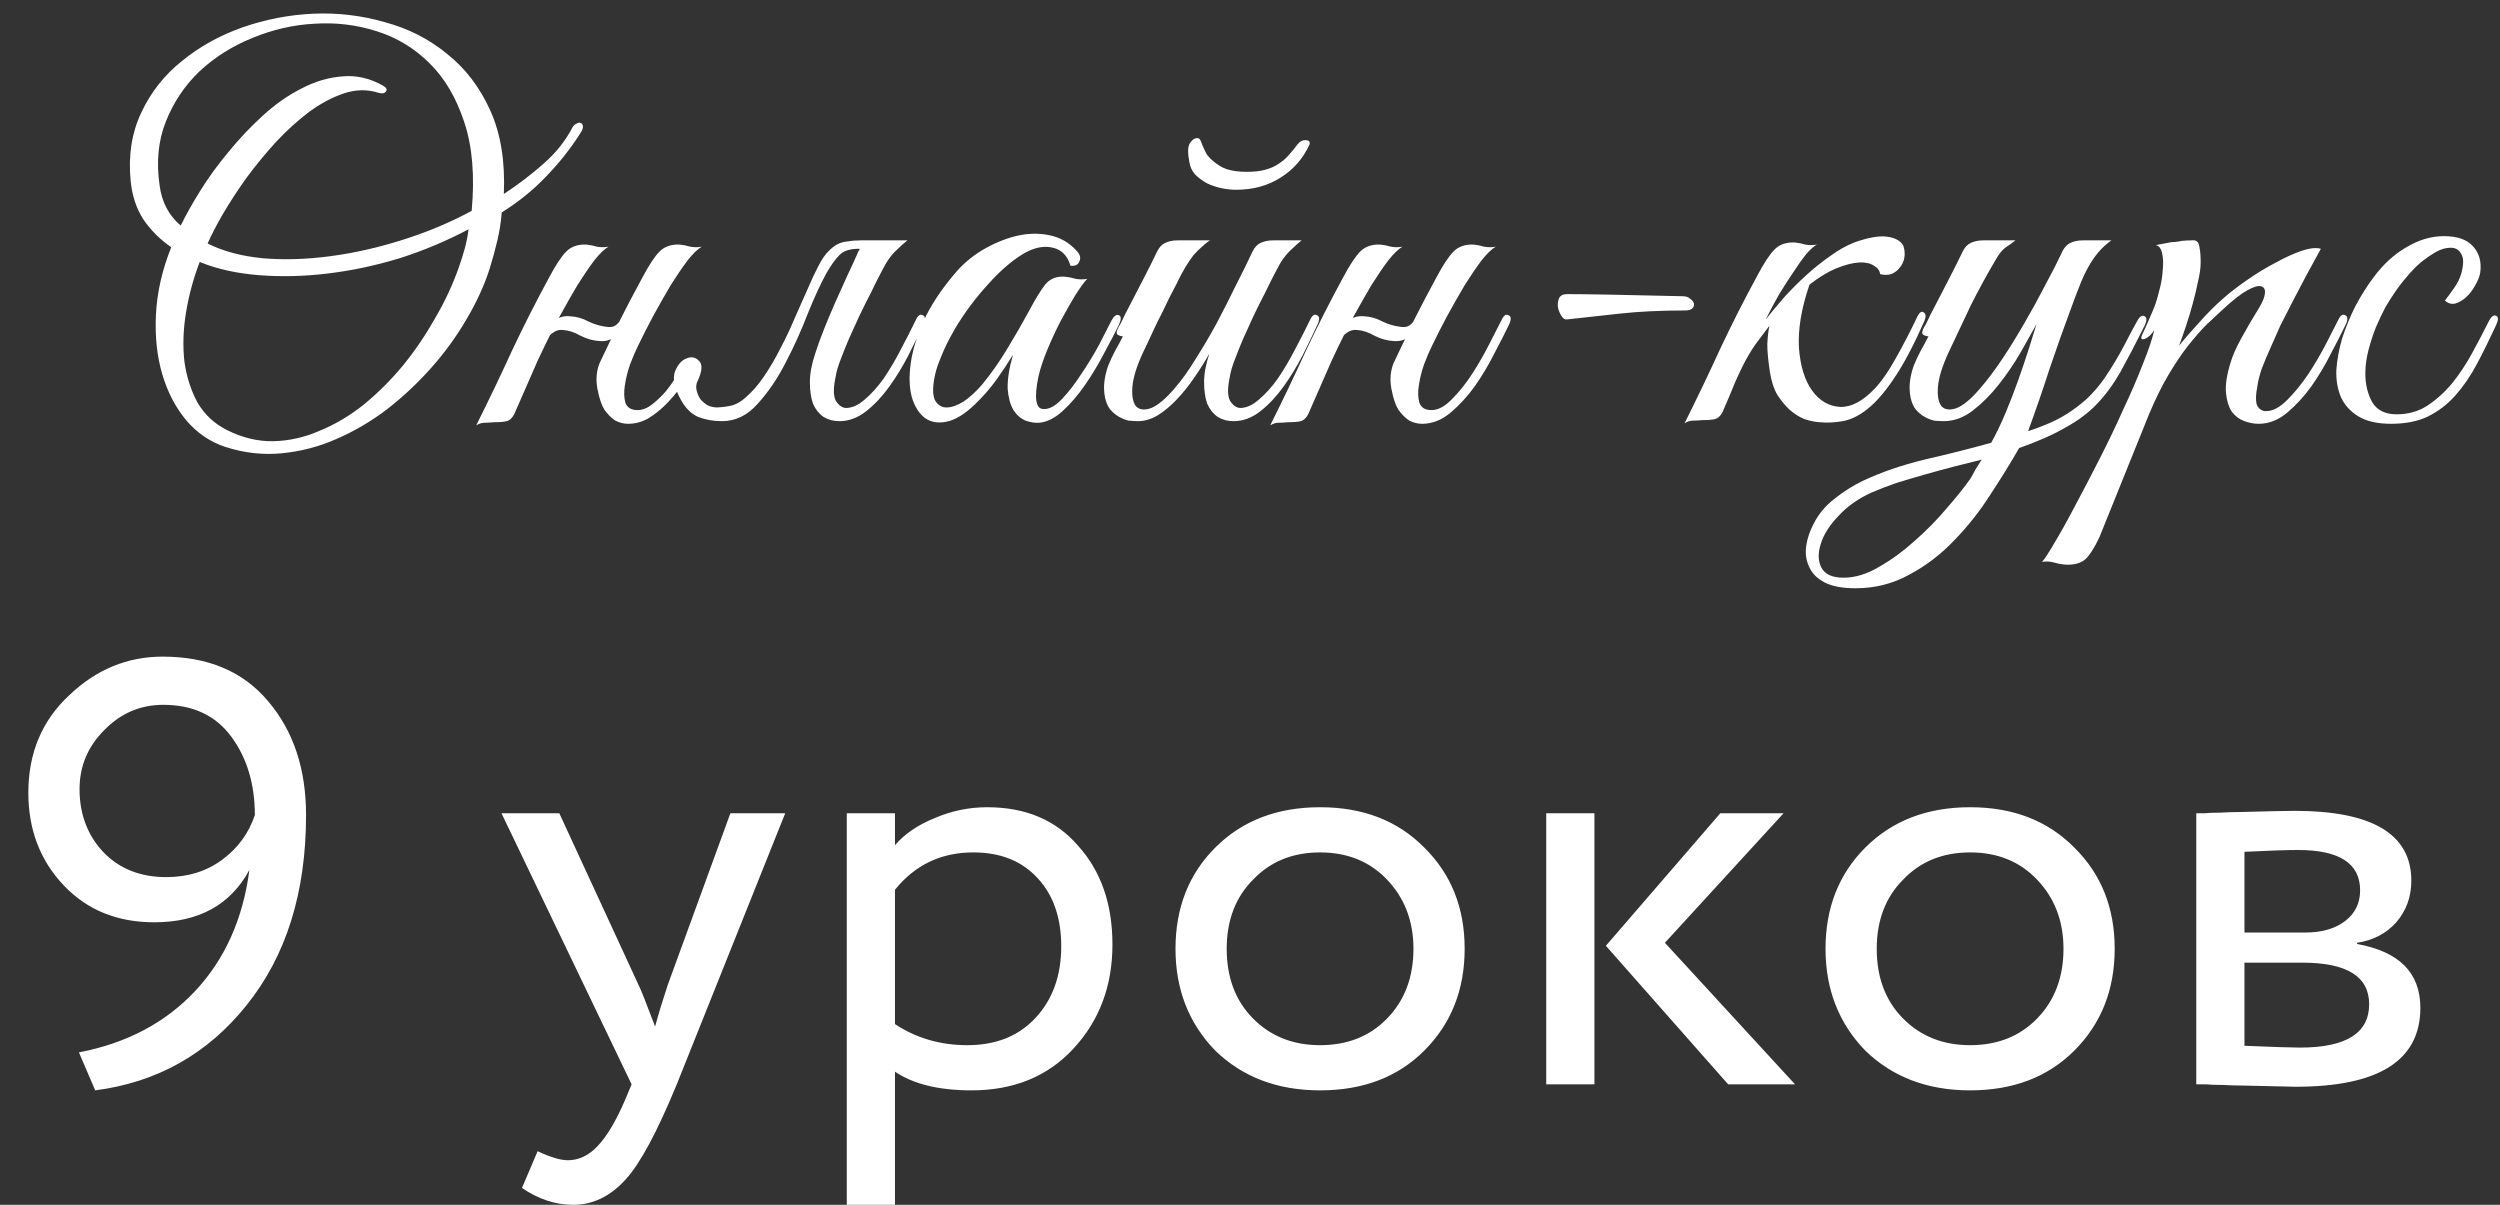
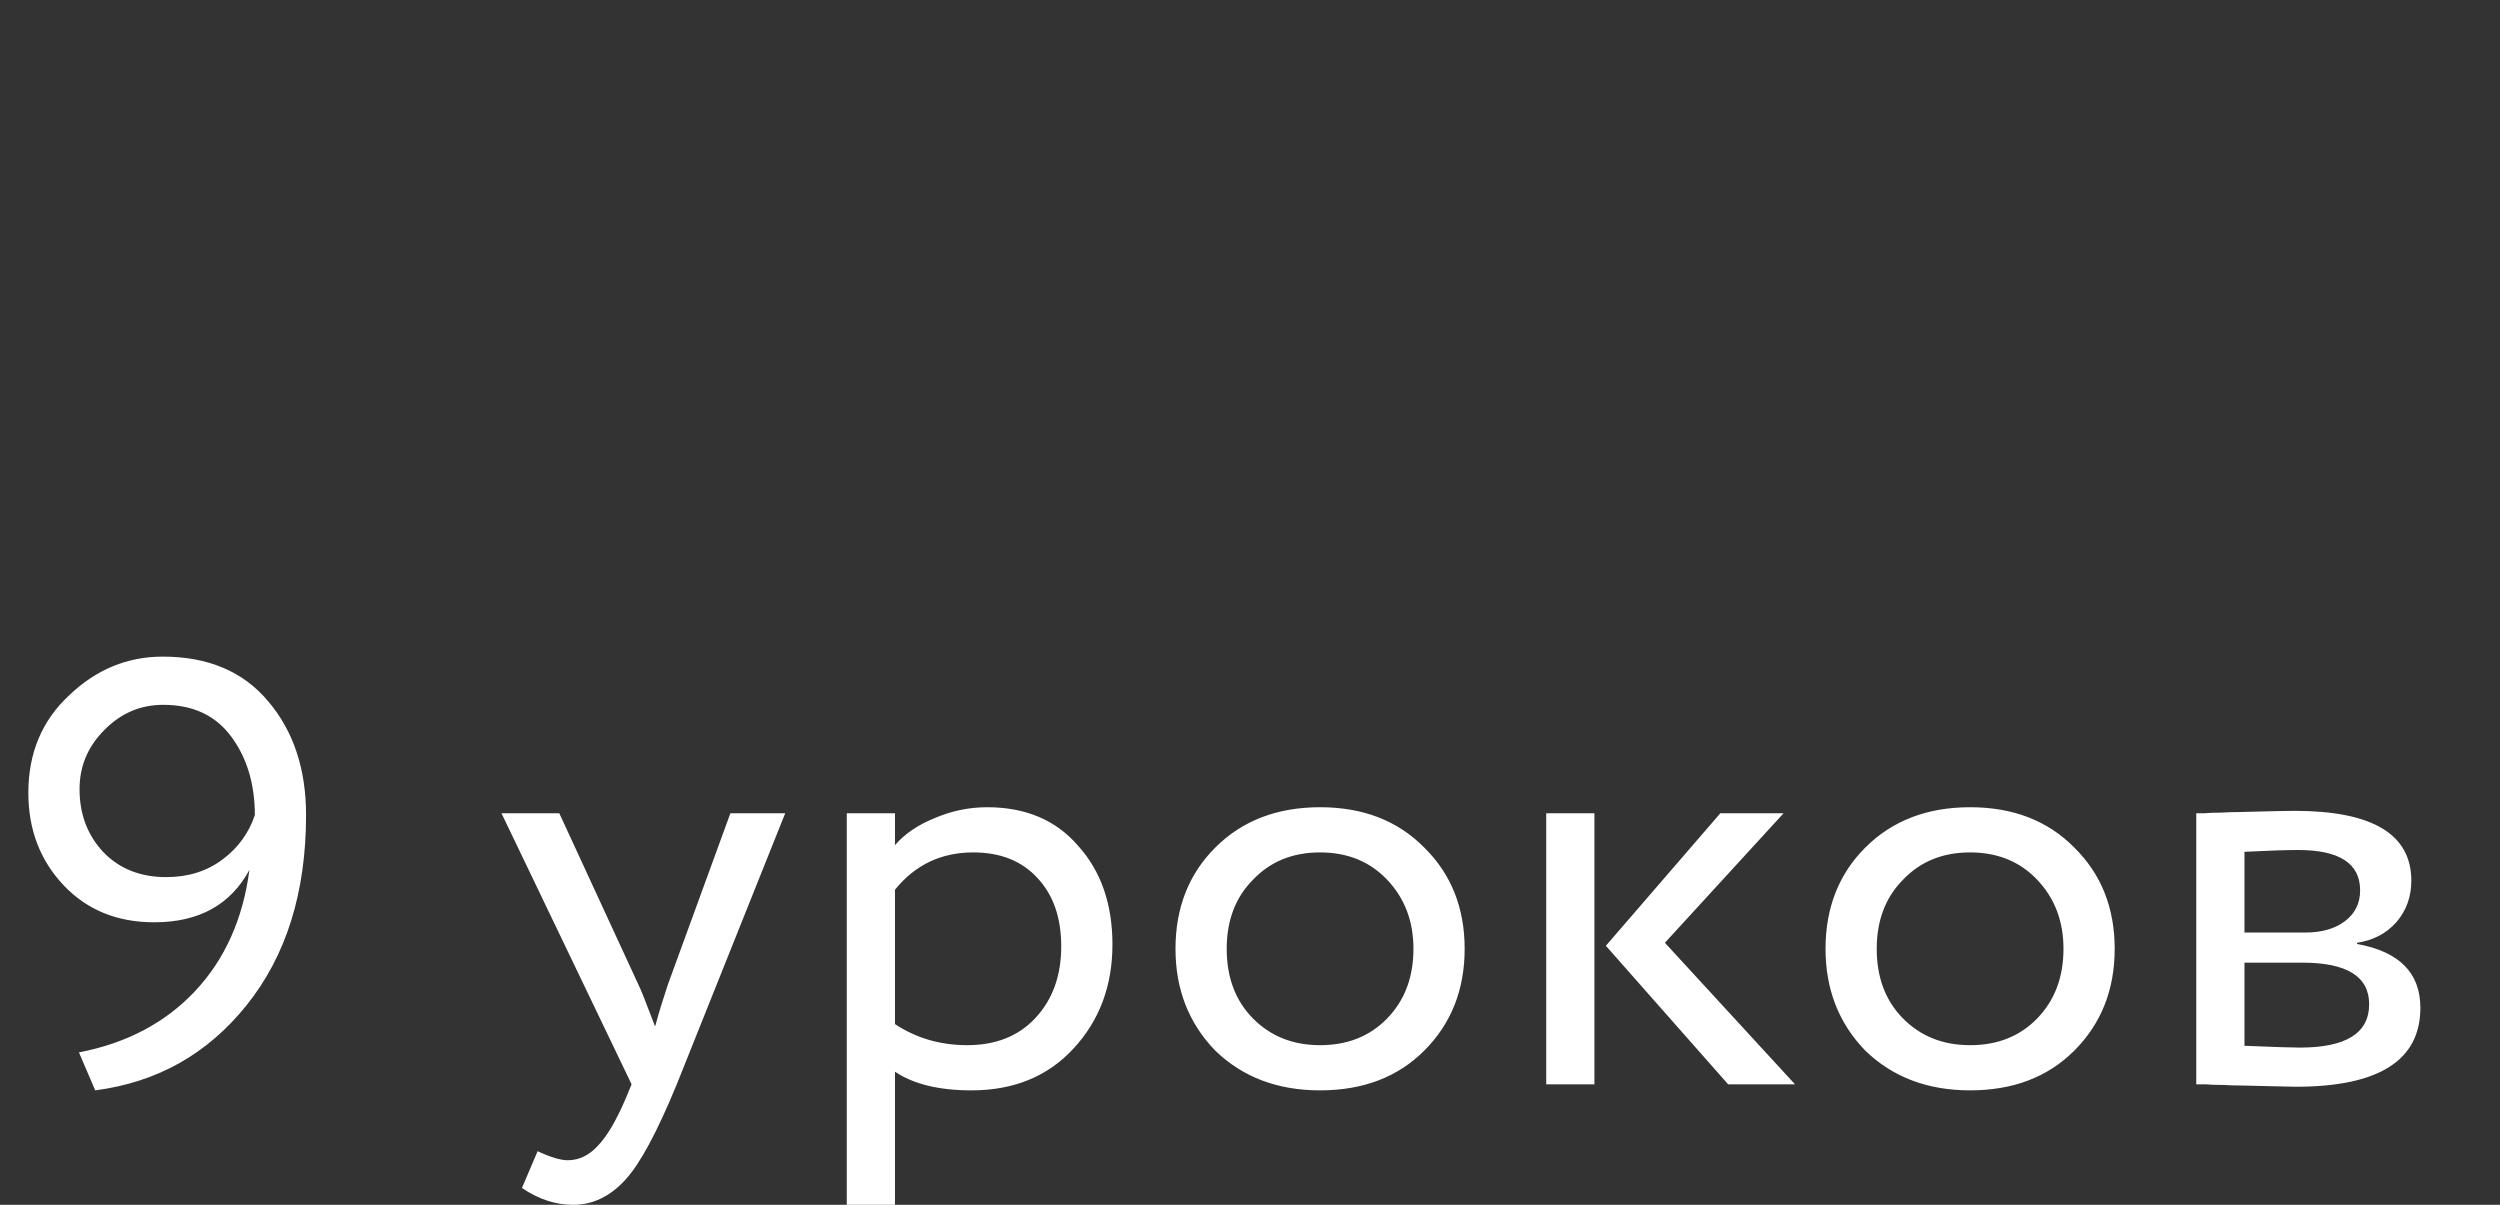
<svg xmlns="http://www.w3.org/2000/svg" width="166" height="80" viewBox="0 0 166 80" fill="none">
  <rect x="0" y="0" width="166" height="80" fill="#333333" stroke="none" />
-   <path d="M38.53 8.855C37.877 9.882 37.119 10.838 36.255 11.725C35.415 12.612 34.435 13.405 33.315 14.105C33.269 14.712 33.175 15.318 33.035 15.925C32.895 16.532 32.72 17.173 32.51 17.85C32.16 18.947 31.647 20.067 30.97 21.21C30.317 22.33 29.547 23.392 28.66 24.395C27.774 25.398 26.794 26.32 25.72 27.16C24.647 27.977 23.515 28.642 22.325 29.155C21.159 29.668 19.945 29.983 18.685 30.1C17.449 30.217 16.212 30.077 14.975 29.68C13.972 29.353 13.109 28.77 12.385 27.93C11.662 27.067 11.125 26.04 10.775 24.85C10.425 23.66 10.285 22.342 10.355 20.895C10.425 19.425 10.764 17.932 11.37 16.415C10.624 15.902 10.005 15.283 9.515 14.56C9.049 13.837 8.769 12.985 8.675 12.005C8.512 10.325 8.745 8.82 9.375 7.49C10.005 6.137 10.904 4.993 12.07 4.06C13.237 3.103 14.579 2.357 16.095 1.82C17.635 1.283 19.21 0.98 20.82 0.91C22.43 0.84 24.005 1.027 25.545 1.47C27.109 1.89 28.485 2.59 29.675 3.57C30.889 4.527 31.845 5.775 32.545 7.315C33.245 8.855 33.549 10.71 33.455 12.88C34.412 12.25 35.299 11.573 36.115 10.85C36.932 10.127 37.562 9.333 38.005 8.47C38.075 8.353 38.157 8.272 38.25 8.225C38.367 8.155 38.46 8.132 38.53 8.155C38.624 8.178 38.682 8.248 38.705 8.365C38.729 8.482 38.67 8.645 38.53 8.855ZM31.32 14C31.53 11.69 31.367 9.73 30.83 8.12C30.294 6.487 29.524 5.18 28.52 4.2C27.517 3.197 26.339 2.485 24.985 2.065C23.655 1.645 22.29 1.482 20.89 1.575C19.49 1.645 18.114 1.96 16.76 2.52C15.43 3.057 14.264 3.792 13.26 4.725C12.28 5.658 11.534 6.767 11.02 8.05C10.507 9.333 10.367 10.757 10.6 12.32C10.74 13.417 11.207 14.303 12 14.98C12.327 14.303 12.759 13.533 13.295 12.67C13.832 11.807 14.45 10.955 15.15 10.115C15.85 9.252 16.609 8.447 17.425 7.7C18.265 6.93 19.129 6.323 20.015 5.88C20.902 5.413 21.8 5.145 22.71 5.075C23.62 4.982 24.519 5.18 25.405 5.67C25.662 5.81 25.732 5.95 25.615 6.09C25.522 6.207 25.359 6.23 25.125 6.16C24.402 5.927 23.644 5.938 22.85 6.195C22.08 6.452 21.31 6.86 20.54 7.42C19.794 7.98 19.059 8.645 18.335 9.415C17.635 10.185 16.982 10.978 16.375 11.795C15.792 12.612 15.267 13.417 14.8 14.21C14.357 14.98 14.019 15.633 13.785 16.17C14.812 16.683 16.037 17.01 17.46 17.15C18.884 17.267 20.377 17.22 21.94 17.01C23.527 16.8 25.125 16.438 26.735 15.925C28.369 15.412 29.897 14.77 31.32 14ZM31.11 15.225C29.664 15.995 28.135 16.637 26.525 17.15C24.915 17.64 23.317 17.978 21.73 18.165C20.167 18.352 18.65 18.387 17.18 18.27C15.71 18.153 14.404 17.862 13.26 17.395C12.84 18.492 12.537 19.612 12.35 20.755C12.164 21.898 12.129 22.983 12.245 24.01C12.385 25.013 12.677 25.923 13.12 26.74C13.587 27.533 14.24 28.14 15.08 28.56C16.107 29.073 17.134 29.318 18.16 29.295C19.21 29.272 20.237 29.038 21.24 28.595C22.267 28.175 23.247 27.592 24.18 26.845C25.114 26.075 25.977 25.212 26.77 24.255C27.564 23.275 28.275 22.225 28.905 21.105C29.559 19.985 30.084 18.853 30.48 17.71C30.62 17.313 30.749 16.905 30.865 16.485C30.982 16.042 31.064 15.622 31.11 15.225ZM36.171 22.96C36.031 23.263 35.914 23.508 35.821 23.695C35.728 23.882 35.623 24.115 35.506 24.395C35.389 24.675 35.226 25.048 35.016 25.515C34.806 25.982 34.514 26.647 34.141 27.51C34.001 27.767 33.838 27.918 33.651 27.965C33.464 28.012 33.184 28.035 32.811 28.035C32.554 28.058 32.344 28.07 32.181 28.07C31.994 28.07 31.808 28.128 31.621 28.245C32.461 26.565 33.254 24.908 34.001 23.275C34.771 21.642 35.588 20.032 36.451 18.445C36.894 17.605 37.279 17.022 37.606 16.695C37.933 16.368 38.376 16.217 38.936 16.24C39.169 16.263 39.403 16.31 39.636 16.38C39.893 16.427 40.149 16.427 40.406 16.38C40.149 16.52 39.834 16.823 39.461 17.29C39.111 17.757 38.738 18.305 38.341 18.935C37.968 19.565 37.583 20.242 37.186 20.965C36.813 21.665 36.474 22.33 36.171 22.96ZM41.771 21.035C41.631 21.432 41.386 21.817 41.036 22.19C40.686 22.54 40.278 22.692 39.811 22.645C39.391 22.622 38.971 22.505 38.551 22.295C38.154 22.062 37.758 21.933 37.361 21.91C37.128 21.887 36.918 21.945 36.731 22.085C36.544 22.202 36.404 22.353 36.311 22.54C36.288 22.587 36.194 22.61 36.031 22.61C35.868 22.61 35.809 22.575 35.856 22.505C36.043 22.155 36.299 21.805 36.626 21.455C36.976 21.105 37.384 20.953 37.851 21C38.294 21.023 38.703 21.14 39.076 21.35C39.473 21.537 39.869 21.653 40.266 21.7C40.546 21.747 40.768 21.7 40.931 21.56C41.094 21.42 41.234 21.245 41.351 21.035C41.398 20.988 41.491 20.965 41.631 20.965C41.771 20.965 41.818 20.988 41.771 21.035ZM42.366 22.96C42.203 23.287 42.028 23.695 41.841 24.185C41.678 24.652 41.561 25.118 41.491 25.585C41.421 26.028 41.433 26.413 41.526 26.74C41.643 27.067 41.911 27.23 42.331 27.23C42.658 27.23 42.984 27.102 43.311 26.845C43.638 26.588 43.941 26.297 44.221 25.97C44.501 25.62 44.746 25.27 44.956 24.92C45.189 24.57 45.364 24.302 45.481 24.115C45.668 23.812 45.843 23.718 46.006 23.835C46.169 23.928 46.158 24.138 45.971 24.465C45.761 24.838 45.504 25.247 45.201 25.69C44.898 26.11 44.559 26.507 44.186 26.88C43.836 27.23 43.451 27.533 43.031 27.79C42.611 28.023 42.168 28.14 41.701 28.14C41.421 28.14 41.141 28.07 40.861 27.93C40.604 27.767 40.359 27.522 40.126 27.195C39.939 26.892 39.788 26.437 39.671 25.83C39.554 25.223 39.601 24.652 39.811 24.115C40.091 23.532 40.336 23.018 40.546 22.575C40.756 22.108 40.966 21.665 41.176 21.245C41.386 20.825 41.608 20.393 41.841 19.95C42.074 19.507 42.343 19.005 42.646 18.445C43.089 17.605 43.474 17.022 43.801 16.695C44.128 16.368 44.571 16.217 45.131 16.24C45.364 16.263 45.598 16.31 45.831 16.38C46.088 16.427 46.344 16.427 46.601 16.38C46.344 16.52 46.029 16.823 45.656 17.29C45.306 17.757 44.933 18.305 44.536 18.935C44.163 19.565 43.778 20.242 43.381 20.965C43.008 21.665 42.669 22.33 42.366 22.96ZM56.996 16.695C57.136 16.415 57.311 16.228 57.521 16.135C57.754 16.018 58.034 15.96 58.361 15.96H60.251C59.994 16.17 59.773 16.368 59.586 16.555C59.399 16.718 59.213 16.928 59.026 17.185C58.863 17.418 58.688 17.722 58.501 18.095C58.314 18.445 58.093 18.888 57.836 19.425C57.579 19.915 57.323 20.428 57.066 20.965C56.833 21.478 56.599 21.992 56.366 22.505C56.156 22.995 55.969 23.462 55.806 23.905C55.643 24.325 55.538 24.687 55.491 24.99C55.328 25.737 55.328 26.273 55.491 26.6C55.678 26.903 55.899 27.067 56.156 27.09C56.576 27.09 56.996 26.903 57.416 26.53C57.859 26.157 58.279 25.69 58.676 25.13C59.073 24.547 59.446 23.917 59.796 23.24C60.169 22.54 60.508 21.875 60.811 21.245C60.951 20.942 61.103 20.837 61.266 20.93C61.453 21 61.464 21.21 61.301 21.56C61.021 22.167 60.694 22.843 60.321 23.59C59.948 24.313 59.528 25.002 59.061 25.655C58.594 26.308 58.081 26.857 57.521 27.3C56.961 27.743 56.366 27.965 55.736 27.965C55.339 27.965 54.989 27.872 54.686 27.685C54.383 27.475 54.149 27.183 53.986 26.81C53.846 26.413 53.776 25.935 53.776 25.375C53.776 24.815 53.893 24.185 54.126 23.485C54.289 22.972 54.488 22.423 54.721 21.84C54.954 21.257 55.199 20.673 55.456 20.09C55.736 19.483 56.004 18.888 56.261 18.305C56.541 17.722 56.786 17.185 56.996 16.695ZM49.471 26.425C49.938 26.028 50.358 25.55 50.731 24.99C51.128 24.407 51.489 23.788 51.816 23.135C52.166 22.482 52.481 21.817 52.761 21.14C53.064 20.463 53.344 19.833 53.601 19.25C53.858 18.643 54.103 18.118 54.336 17.675C54.569 17.208 54.814 16.858 55.071 16.625C55.258 16.438 55.444 16.298 55.631 16.205C55.818 16.112 56.039 16.053 56.296 16.03C56.553 15.983 56.844 15.96 57.171 15.96C57.521 15.96 57.953 15.96 58.466 15.96C58.559 15.96 58.571 15.995 58.501 16.065C58.431 16.112 58.326 16.17 58.186 16.24C58.046 16.31 57.871 16.38 57.661 16.45C57.474 16.497 57.311 16.52 57.171 16.52C56.494 16.497 56.016 16.637 55.736 16.94C55.456 17.22 55.164 17.628 54.861 18.165C54.488 18.842 54.079 19.728 53.636 20.825C53.216 21.922 52.726 23.007 52.166 24.08C51.629 25.13 51.011 26.04 50.311 26.81C49.634 27.58 48.841 27.965 47.931 27.965C47.371 27.965 46.846 27.872 46.356 27.685C45.889 27.475 45.504 27.09 45.201 26.53C44.781 25.76 44.653 25.142 44.816 24.675C45.003 24.208 45.259 23.917 45.586 23.8C45.913 23.66 46.193 23.718 46.426 23.975C46.659 24.208 46.624 24.652 46.321 25.305C46.228 25.492 46.204 25.69 46.251 25.9C46.298 26.11 46.379 26.308 46.496 26.495C46.636 26.658 46.799 26.798 46.986 26.915C47.196 27.008 47.406 27.055 47.616 27.055C48.013 27.032 48.351 26.985 48.631 26.915C48.934 26.822 49.214 26.658 49.471 26.425ZM74.295 21.56C74.038 22.097 73.712 22.727 73.315 23.45C72.942 24.173 72.522 24.873 72.055 25.55C71.588 26.227 71.087 26.81 70.55 27.3C70.037 27.767 69.523 28.023 69.01 28.07C68.73 28.093 68.427 28.047 68.1 27.93C67.773 27.79 67.505 27.557 67.295 27.23C67.085 26.88 66.957 26.413 66.91 25.83C66.887 25.223 67.003 24.465 67.26 23.555C66.98 24.022 66.618 24.57 66.175 25.2C65.732 25.807 65.253 26.355 64.74 26.845C64.063 27.498 63.433 27.883 62.85 28C62.29 28.117 61.812 28.035 61.415 27.755C61.018 27.452 60.727 26.985 60.54 26.355C60.377 25.725 60.353 24.99 60.47 24.15C60.587 23.287 60.867 22.353 61.31 21.35C61.777 20.323 62.453 19.285 63.34 18.235C63.853 17.605 64.472 17.068 65.195 16.625C65.942 16.182 66.688 15.867 67.435 15.68C68.205 15.493 68.94 15.47 69.64 15.61C70.363 15.75 70.97 16.088 71.46 16.625C71.717 16.882 71.787 17.127 71.67 17.36C71.577 17.593 71.378 17.687 71.075 17.64C70.888 16.987 70.503 16.59 69.92 16.45C69.36 16.31 68.753 16.415 68.1 16.765C67.307 17.208 66.49 17.897 65.65 18.83C64.81 19.74 64.075 20.72 63.445 21.77C63.375 21.887 63.27 22.073 63.13 22.33C62.99 22.587 62.838 22.89 62.675 23.24C62.535 23.567 62.395 23.917 62.255 24.29C62.138 24.64 62.057 24.978 62.01 25.305C61.917 25.912 61.952 26.355 62.115 26.635C62.302 26.915 62.547 27.055 62.85 27.055C63.177 27.055 63.55 26.927 63.97 26.67C64.39 26.39 64.81 26.005 65.23 25.515C65.837 24.768 66.385 23.987 66.875 23.17C67.388 22.33 67.878 21.478 68.345 20.615C68.742 19.868 69.092 19.297 69.395 18.9C69.722 18.503 70.165 18.328 70.725 18.375C70.958 18.398 71.192 18.445 71.425 18.515C71.682 18.562 71.938 18.562 72.195 18.515C72.008 18.702 71.752 19.052 71.425 19.565C71.122 20.055 70.795 20.627 70.445 21.28C70.118 21.91 69.815 22.563 69.535 23.24C69.255 23.917 69.057 24.523 68.94 25.06C68.66 26.46 68.777 27.16 69.29 27.16C69.663 27.183 70.072 26.962 70.515 26.495C70.958 26.028 71.39 25.468 71.81 24.815C72.253 24.162 72.65 23.508 73 22.855C73.35 22.178 73.618 21.653 73.805 21.28C73.968 20.977 74.132 20.86 74.295 20.93C74.458 21 74.458 21.21 74.295 21.56ZM87.476 21.56C87.196 22.167 86.87 22.843 86.496 23.59C86.123 24.313 85.703 25.002 85.236 25.655C84.77 26.308 84.256 26.857 83.696 27.3C83.136 27.743 82.541 27.965 81.911 27.965C81.515 27.965 81.165 27.872 80.861 27.685C80.558 27.475 80.325 27.183 80.161 26.81C80.021 26.413 79.951 25.935 79.951 25.375C79.951 24.815 80.068 24.185 80.301 23.485C79.998 24.022 79.66 24.558 79.286 25.095C78.936 25.608 78.551 26.087 78.131 26.53C77.735 26.95 77.315 27.3 76.871 27.58C76.428 27.837 75.996 27.965 75.576 27.965C75.39 27.965 75.18 27.953 74.946 27.93C74.736 27.883 74.526 27.802 74.316 27.685C74.106 27.568 73.908 27.405 73.721 27.195C73.558 26.985 73.441 26.717 73.371 26.39C73.301 26.017 73.29 25.655 73.336 25.305C73.383 24.955 73.465 24.617 73.581 24.29C73.721 23.94 73.873 23.613 74.036 23.31C74.223 22.983 74.398 22.657 74.561 22.33C74.445 22.33 74.328 22.295 74.211 22.225C74.118 22.155 74.13 22.003 74.246 21.77C74.363 21.583 74.468 21.385 74.561 21.175C74.655 20.965 74.76 20.755 74.876 20.545C75.226 19.868 75.576 19.192 75.926 18.515C76.276 17.838 76.58 17.232 76.836 16.695C76.976 16.415 77.151 16.228 77.361 16.135C77.595 16.018 77.875 15.96 78.201 15.96H80.336C80.126 16.1 79.94 16.252 79.776 16.415C79.613 16.555 79.438 16.73 79.251 16.94C79.088 17.15 78.913 17.407 78.726 17.71C78.54 18.013 78.33 18.41 78.096 18.9C77.77 19.507 77.478 20.09 77.221 20.65C76.965 21.14 76.72 21.642 76.486 22.155C76.253 22.668 76.055 23.088 75.891 23.415C75.471 24.325 75.238 25.083 75.191 25.69C75.145 26.297 75.226 26.728 75.436 26.985C75.67 27.218 76.008 27.253 76.451 27.09C76.895 26.903 77.396 26.483 77.956 25.83C78.446 25.27 78.925 24.605 79.391 23.835C79.881 23.065 80.348 22.272 80.791 21.455C81.235 20.615 81.655 19.787 82.051 18.97C82.471 18.153 82.845 17.395 83.171 16.695C83.311 16.415 83.486 16.228 83.696 16.135C83.93 16.018 84.21 15.96 84.536 15.96H86.426C86.17 16.17 85.948 16.368 85.761 16.555C85.575 16.718 85.388 16.928 85.201 17.185C85.038 17.418 84.863 17.722 84.676 18.095C84.49 18.445 84.268 18.888 84.011 19.425C83.755 19.915 83.498 20.428 83.241 20.965C83.008 21.478 82.775 21.992 82.541 22.505C82.331 22.995 82.145 23.462 81.981 23.905C81.818 24.325 81.713 24.687 81.666 24.99C81.503 25.737 81.503 26.273 81.666 26.6C81.853 26.903 82.075 27.067 82.331 27.09C82.751 27.09 83.171 26.903 83.591 26.53C84.035 26.157 84.455 25.69 84.851 25.13C85.248 24.547 85.621 23.917 85.971 23.24C86.345 22.54 86.683 21.875 86.986 21.245C87.126 20.942 87.278 20.837 87.441 20.93C87.628 21 87.64 21.21 87.476 21.56ZM86.181 9.555C86.345 9.368 86.52 9.287 86.706 9.31C86.916 9.31 86.998 9.403 86.951 9.59C86.531 10.523 85.89 11.258 85.026 11.795C84.186 12.332 83.206 12.6 82.086 12.6C81.783 12.6 81.456 12.565 81.106 12.495C80.78 12.425 80.465 12.32 80.161 12.18C79.858 12.017 79.59 11.818 79.356 11.585C79.146 11.352 79.018 11.072 78.971 10.745C78.855 10.138 78.866 9.73 79.006 9.52C79.146 9.287 79.31 9.17 79.496 9.17C79.59 9.17 79.66 9.217 79.706 9.31C79.753 9.403 79.8 9.52 79.846 9.66C79.916 9.8 79.986 9.952 80.056 10.115C80.126 10.255 80.231 10.395 80.371 10.535C80.745 10.885 81.106 11.118 81.456 11.235C81.83 11.352 82.273 11.41 82.786 11.41C83.276 11.41 83.685 11.363 84.011 11.27C84.361 11.177 84.653 11.048 84.886 10.885C85.143 10.722 85.365 10.535 85.551 10.325C85.761 10.092 85.971 9.835 86.181 9.555ZM88.891 22.96C88.751 23.263 88.634 23.508 88.541 23.695C88.448 23.882 88.343 24.115 88.226 24.395C88.109 24.675 87.946 25.048 87.736 25.515C87.526 25.982 87.234 26.647 86.861 27.51C86.721 27.767 86.558 27.918 86.371 27.965C86.184 28.012 85.904 28.035 85.531 28.035C85.274 28.058 85.064 28.07 84.901 28.07C84.714 28.07 84.528 28.128 84.341 28.245C85.181 26.565 85.974 24.908 86.721 23.275C87.491 21.642 88.308 20.032 89.171 18.445C89.614 17.605 89.999 17.022 90.326 16.695C90.653 16.368 91.096 16.217 91.656 16.24C91.889 16.263 92.123 16.31 92.356 16.38C92.613 16.427 92.869 16.427 93.126 16.38C92.869 16.52 92.554 16.823 92.181 17.29C91.831 17.757 91.458 18.305 91.061 18.935C90.688 19.565 90.303 20.242 89.906 20.965C89.533 21.665 89.194 22.33 88.891 22.96ZM95.086 22.96C94.923 23.287 94.748 23.695 94.561 24.185C94.398 24.652 94.281 25.118 94.211 25.585C94.141 26.028 94.153 26.413 94.246 26.74C94.363 27.067 94.631 27.23 95.051 27.23C95.494 27.23 95.949 26.985 96.416 26.495C96.906 26.005 97.361 25.433 97.781 24.78C98.201 24.127 98.574 23.473 98.901 22.82C99.251 22.143 99.519 21.618 99.706 21.245C99.846 20.942 99.998 20.837 100.161 20.93C100.348 21 100.359 21.21 100.196 21.56C99.939 22.097 99.613 22.738 99.216 23.485C98.843 24.232 98.411 24.955 97.921 25.655C97.431 26.332 96.894 26.915 96.311 27.405C95.728 27.895 95.098 28.14 94.421 28.14C94.141 28.14 93.861 28.07 93.581 27.93C93.324 27.767 93.079 27.522 92.846 27.195C92.659 26.892 92.508 26.437 92.391 25.83C92.274 25.223 92.321 24.652 92.531 24.115C92.811 23.532 93.056 23.018 93.266 22.575C93.476 22.108 93.686 21.665 93.896 21.245C94.106 20.825 94.328 20.393 94.561 19.95C94.794 19.507 95.063 19.005 95.366 18.445C95.809 17.605 96.194 17.022 96.521 16.695C96.848 16.368 97.291 16.217 97.851 16.24C98.084 16.263 98.318 16.31 98.551 16.38C98.808 16.427 99.064 16.427 99.321 16.38C99.064 16.52 98.749 16.823 98.376 17.29C98.026 17.757 97.653 18.305 97.256 18.935C96.883 19.565 96.498 20.242 96.101 20.965C95.728 21.665 95.389 22.33 95.086 22.96ZM94.491 21.035C94.351 21.432 94.106 21.817 93.756 22.19C93.406 22.54 92.998 22.692 92.531 22.645C92.111 22.622 91.691 22.505 91.271 22.295C90.874 22.062 90.478 21.933 90.081 21.91C89.848 21.887 89.638 21.945 89.451 22.085C89.264 22.202 89.124 22.353 89.031 22.54C89.008 22.587 88.914 22.61 88.751 22.61C88.588 22.61 88.529 22.575 88.576 22.505C88.763 22.155 89.019 21.805 89.346 21.455C89.696 21.105 90.104 20.953 90.571 21C91.014 21.023 91.423 21.14 91.796 21.35C92.193 21.537 92.589 21.653 92.986 21.7C93.266 21.747 93.488 21.7 93.651 21.56C93.814 21.42 93.954 21.245 94.071 21.035C94.118 20.988 94.211 20.965 94.351 20.965C94.491 20.965 94.538 20.988 94.491 21.035ZM111.881 20.615C110.271 20.615 108.824 20.685 107.541 20.825C106.257 20.965 105.091 21.093 104.041 21.21C103.924 21.233 103.807 21.163 103.691 21C103.574 20.813 103.492 20.615 103.446 20.405C103.422 20.195 103.446 19.997 103.516 19.81C103.609 19.623 103.784 19.53 104.041 19.53C104.764 19.53 105.721 19.542 106.911 19.565C108.101 19.588 109.711 19.623 111.741 19.67C111.951 19.67 112.114 19.728 112.231 19.845C112.371 19.938 112.452 20.043 112.476 20.16C112.499 20.277 112.464 20.382 112.371 20.475C112.277 20.568 112.114 20.615 111.881 20.615ZM117.244 21.21C117.618 20.743 118.026 20.253 118.469 19.74C118.936 19.227 119.426 18.737 119.939 18.27C120.453 17.803 120.978 17.383 121.514 17.01C122.051 16.613 122.588 16.31 123.124 16.1C124.034 15.773 124.758 15.645 125.294 15.715C125.831 15.785 126.193 15.983 126.379 16.31C126.473 16.59 126.496 16.858 126.449 17.115C126.403 17.372 126.298 17.593 126.134 17.78C125.994 17.967 125.808 18.107 125.574 18.2C125.341 18.27 125.096 18.27 124.839 18.2C124.816 17.967 124.676 17.78 124.419 17.64C124.186 17.477 123.859 17.407 123.439 17.43C123.019 17.453 122.518 17.582 121.934 17.815C121.374 18.048 120.779 18.41 120.149 18.9C119.613 20.463 119.379 21.863 119.449 23.1C119.543 24.313 119.834 25.258 120.324 25.935C120.814 26.612 121.433 26.973 122.179 27.02C122.926 27.043 123.696 26.635 124.489 25.795C124.933 25.328 125.388 24.675 125.854 23.835C126.344 22.972 126.834 22.027 127.324 21C127.464 20.72 127.604 20.638 127.744 20.755C127.884 20.848 127.896 21.035 127.779 21.315C127.079 22.902 126.414 24.162 125.784 25.095C125.178 26.005 124.583 26.693 123.999 27.16C123.439 27.603 122.891 27.872 122.354 27.965C121.841 28.058 121.328 28.082 120.814 28.035C120.488 28.012 120.149 27.942 119.799 27.825C119.473 27.685 119.158 27.487 118.854 27.23C118.551 26.95 118.271 26.612 118.014 26.215C117.781 25.818 117.618 25.317 117.524 24.71C117.408 23.963 117.349 23.345 117.349 22.855C117.373 22.365 117.419 21.957 117.489 21.63C117.186 22.027 116.871 22.447 116.544 22.89C116.241 23.333 115.973 23.788 115.739 24.255C115.599 24.535 115.424 24.908 115.214 25.375C115.028 25.842 114.748 26.507 114.374 27.37C114.234 27.627 114.071 27.778 113.884 27.825C113.698 27.872 113.418 27.895 113.044 27.895C112.788 27.918 112.578 27.93 112.414 27.93C112.228 27.93 112.041 27.988 111.854 28.105C112.694 26.425 113.488 24.768 114.234 23.135C115.004 21.502 115.821 19.892 116.684 18.305C117.128 17.465 117.513 16.882 117.839 16.555C118.166 16.228 118.609 16.077 119.169 16.1C119.403 16.123 119.636 16.17 119.869 16.24C120.126 16.287 120.383 16.287 120.639 16.24C120.429 16.357 120.184 16.578 119.904 16.905C119.648 17.232 119.368 17.628 119.064 18.095C118.761 18.538 118.446 19.028 118.119 19.565C117.816 20.102 117.524 20.65 117.244 21.21ZM142.4 21.63C141.793 22.843 141.256 23.87 140.79 24.71C140.323 25.527 139.798 26.238 139.215 26.845C138.655 27.428 137.966 27.942 137.15 28.385C136.356 28.852 135.33 29.307 134.07 29.75C133.51 30.73 132.868 31.768 132.145 32.865C131.445 33.962 130.651 34.965 129.765 35.875C128.878 36.808 127.886 37.567 126.79 38.15C125.693 38.757 124.503 39.06 123.22 39.06C122.333 39.06 121.645 38.932 121.155 38.675C120.665 38.418 120.326 38.08 120.14 37.66C119.93 37.24 119.86 36.773 119.93 36.26C120 35.77 120.163 35.28 120.42 34.79C120.746 34.137 121.213 33.577 121.82 33.11C122.403 32.643 123.033 32.247 123.71 31.92C124.9 31.36 126.253 30.893 127.77 30.52C129.31 30.17 130.791 29.797 132.215 29.4C132.541 28.817 132.856 28.163 133.16 27.44C133.463 26.717 133.743 25.993 134 25.27C134.256 24.547 134.49 23.858 134.7 23.205C134.91 22.552 135.085 21.992 135.225 21.525C134.921 22.062 134.56 22.703 134.14 23.45C133.72 24.173 133.241 24.873 132.705 25.55C132.191 26.203 131.62 26.775 130.99 27.265C130.383 27.732 129.741 27.965 129.065 27.965C128.878 27.965 128.668 27.953 128.435 27.93C128.225 27.883 128.015 27.802 127.805 27.685C127.595 27.568 127.396 27.405 127.21 27.195C127.046 26.985 126.93 26.717 126.86 26.39C126.79 26.017 126.778 25.655 126.825 25.305C126.871 24.955 126.953 24.617 127.07 24.29C127.21 23.94 127.361 23.613 127.525 23.31C127.711 22.983 127.886 22.657 128.05 22.33C127.933 22.33 127.816 22.295 127.7 22.225C127.606 22.155 127.618 22.003 127.735 21.77C127.851 21.583 127.956 21.385 128.05 21.175C128.143 20.965 128.248 20.755 128.365 20.545C128.715 19.868 129.065 19.192 129.415 18.515C129.765 17.838 130.068 17.232 130.325 16.695C130.465 16.415 130.64 16.228 130.85 16.135C131.083 16.018 131.363 15.96 131.69 15.96H133.825C133.661 16.1 133.451 16.252 133.195 16.415C132.961 16.578 132.74 16.847 132.53 17.22C131.923 18.247 131.363 19.273 130.85 20.3C130.36 21.327 129.87 22.365 129.38 23.415C128.96 24.325 128.726 25.083 128.68 25.69C128.633 26.297 128.715 26.728 128.925 26.985C129.158 27.218 129.496 27.253 129.94 27.09C130.383 26.903 130.885 26.483 131.445 25.83C131.935 25.27 132.436 24.605 132.95 23.835C133.463 23.065 133.953 22.272 134.42 21.455C134.91 20.615 135.365 19.787 135.785 18.97C136.228 18.153 136.613 17.395 136.94 16.695C137.08 16.415 137.255 16.228 137.465 16.135C137.698 16.018 137.978 15.96 138.305 15.96H140.195C139.868 16.193 139.576 16.462 139.32 16.765C139.086 17.045 138.865 17.372 138.655 17.745C138.445 18.118 138.246 18.55 138.06 19.04C137.873 19.507 137.675 20.032 137.465 20.615C137.021 21.805 136.566 23.088 136.1 24.465C135.656 25.842 135.178 27.23 134.665 28.63C135.038 28.513 135.446 28.362 135.89 28.175C136.356 27.988 136.811 27.755 137.255 27.475C137.698 27.195 138.13 26.868 138.55 26.495C138.97 26.098 139.355 25.655 139.705 25.165C140.241 24.372 140.696 23.613 141.07 22.89C141.443 22.167 141.723 21.642 141.91 21.315C142.073 21.012 142.236 20.907 142.4 21C142.563 21.07 142.563 21.28 142.4 21.63ZM131.585 30.52C131.025 30.66 130.418 30.812 129.765 30.975C129.135 31.138 128.493 31.313 127.84 31.5C127.186 31.687 126.556 31.873 125.95 32.06C125.343 32.27 124.795 32.48 124.305 32.69C123.418 33.087 122.683 33.6 122.1 34.23C121.493 34.86 121.096 35.478 120.91 36.085C120.7 36.715 120.711 37.252 120.945 37.695C121.178 38.138 121.668 38.36 122.415 38.36C123.185 38.36 123.978 38.115 124.795 37.625C125.611 37.158 126.393 36.587 127.14 35.91C127.91 35.233 128.61 34.522 129.24 33.775C129.893 33.028 130.418 32.375 130.815 31.815C130.931 31.628 131.048 31.418 131.165 31.185C131.305 30.975 131.445 30.753 131.585 30.52ZM139.404 35.665C139.054 36.412 138.728 36.913 138.424 37.17C138.098 37.427 137.643 37.532 137.059 37.485C136.826 37.462 136.593 37.415 136.359 37.345C136.103 37.275 135.846 37.263 135.589 37.31C135.729 37.17 135.998 36.762 136.394 36.085C136.791 35.432 137.246 34.615 137.759 33.635C138.273 32.678 138.821 31.628 139.404 30.485C139.988 29.342 140.524 28.222 141.014 27.125C141.528 26.028 141.959 25.025 142.309 24.115C142.683 23.182 142.928 22.447 143.044 21.91C142.858 22.213 142.648 22.412 142.414 22.505C142.181 22.575 142.123 22.482 142.239 22.225C142.333 22.038 142.449 21.782 142.589 21.455C142.729 21.128 142.846 20.86 142.939 20.65C143.103 20.277 143.243 19.845 143.359 19.355C143.499 18.865 143.581 18.398 143.604 17.955C143.651 17.512 143.639 17.138 143.569 16.835C143.499 16.508 143.359 16.322 143.149 16.275C143.406 16.228 143.651 16.182 143.884 16.135C144.071 16.088 144.258 16.065 144.444 16.065C144.654 16.042 144.794 16.018 144.864 15.995C145.121 15.972 145.331 15.96 145.494 15.96C145.658 15.937 145.786 15.96 145.879 16.03C145.973 16.1 146.031 16.252 146.054 16.485C146.101 16.695 146.124 17.01 146.124 17.43C146.124 17.78 146.066 18.2 145.949 18.69C145.856 19.157 145.739 19.647 145.599 20.16C145.459 20.673 145.308 21.175 145.144 21.665C144.981 22.155 144.829 22.587 144.689 22.96C145.039 22.517 145.483 22.003 146.019 21.42C146.556 20.813 147.093 20.277 147.629 19.81C148.049 19.437 148.563 19.04 149.169 18.62C149.799 18.177 150.429 17.792 151.059 17.465C151.689 17.115 152.273 16.847 152.809 16.66C153.369 16.473 153.801 16.427 154.104 16.52C153.404 17.78 152.763 18.982 152.179 20.125C151.923 20.615 151.666 21.117 151.409 21.63C151.176 22.143 150.954 22.645 150.744 23.135C150.534 23.602 150.348 24.045 150.184 24.465C150.044 24.885 149.951 25.247 149.904 25.55C149.764 26.273 149.764 26.752 149.904 26.985C150.044 27.195 150.231 27.3 150.464 27.3C150.908 27.3 151.374 27.055 151.864 26.565C152.354 26.075 152.821 25.503 153.264 24.85C153.708 24.173 154.104 23.497 154.454 22.82C154.804 22.143 155.073 21.618 155.259 21.245C155.399 20.942 155.551 20.837 155.714 20.93C155.901 21 155.913 21.21 155.749 21.56C155.493 22.097 155.166 22.738 154.769 23.485C154.396 24.232 153.964 24.955 153.474 25.655C152.984 26.332 152.448 26.915 151.864 27.405C151.281 27.895 150.651 28.14 149.974 28.14C149.671 28.14 149.356 28.082 149.029 27.965C148.703 27.848 148.423 27.638 148.189 27.335C147.979 27.008 147.851 26.588 147.804 26.075C147.758 25.538 147.863 24.862 148.119 24.045C148.259 23.578 148.493 23.053 148.819 22.47C149.146 21.863 149.554 21.163 150.044 20.37C150.254 20.02 150.371 19.717 150.394 19.46C150.418 19.203 150.324 19.052 150.114 19.005C149.928 18.958 149.624 19.052 149.204 19.285C148.784 19.518 148.236 19.95 147.559 20.58C147.256 20.86 146.906 21.187 146.509 21.56C146.136 21.933 145.728 22.4 145.284 22.96C144.864 23.497 144.433 24.138 143.989 24.885C143.546 25.632 143.114 26.507 142.694 27.51L139.404 35.665ZM165.738 21.595C165.318 22.505 164.898 23.357 164.478 24.15C164.058 24.943 163.58 25.643 163.043 26.25C162.53 26.833 161.923 27.3 161.223 27.65C160.547 27.977 159.73 28.14 158.773 28.14C157.863 28.14 157.14 27.977 156.603 27.65C156.067 27.323 155.682 26.903 155.448 26.39C155.215 25.853 155.11 25.247 155.133 24.57C155.18 23.893 155.308 23.193 155.518 22.47C155.752 21.747 156.043 21.035 156.393 20.335C156.767 19.635 157.163 19.005 157.583 18.445C158.237 17.558 158.972 16.882 159.788 16.415C160.605 15.925 161.433 15.68 162.273 15.68C163.16 15.68 163.802 15.902 164.198 16.345C164.618 16.788 164.782 17.372 164.688 18.095C164.642 18.375 164.525 18.667 164.338 18.97C164.175 19.273 163.977 19.53 163.743 19.74C163.51 19.95 163.265 20.09 163.008 20.16C162.752 20.207 162.53 20.137 162.343 19.95C162.53 19.717 162.728 19.448 162.938 19.145C163.172 18.818 163.335 18.492 163.428 18.165C163.592 17.558 163.592 17.127 163.428 16.87C163.288 16.59 163.055 16.45 162.728 16.45C162.402 16.45 162.075 16.543 161.748 16.73C161.422 16.917 161.083 17.15 160.733 17.43C160.407 17.71 160.092 18.037 159.788 18.41C159.485 18.76 159.217 19.11 158.983 19.46C158.82 19.693 158.622 20.008 158.388 20.405C158.178 20.802 157.968 21.245 157.758 21.735C157.572 22.202 157.408 22.703 157.268 23.24C157.128 23.777 157.058 24.302 157.058 24.815C157.058 25.515 157.21 26.145 157.513 26.705C157.84 27.242 158.377 27.51 159.123 27.51C159.893 27.51 160.57 27.323 161.153 26.95C161.76 26.553 162.308 26.063 162.798 25.48C163.288 24.873 163.732 24.208 164.128 23.485C164.525 22.762 164.898 22.05 165.248 21.35C165.412 21.023 165.575 20.895 165.738 20.965C165.902 21.035 165.902 21.245 165.738 21.595Z" fill="white" />
  <path d="M20.322 54.12C20.322 59.267 19.002 63.48 16.362 66.76C13.775 69.987 10.429 71.867 6.322 72.4L5.242 69.88C8.415 69.267 10.989 67.907 12.962 65.8C14.935 63.693 16.135 61.013 16.562 57.76C15.309 60.08 13.202 61.24 10.242 61.24C7.789 61.24 5.789 60.427 4.242 58.8C2.669 57.147 1.882 55.093 1.882 52.64C1.882 50 2.789 47.84 4.602 46.16C6.389 44.453 8.455 43.6 10.802 43.6C13.815 43.6 16.149 44.587 17.802 46.56C19.482 48.533 20.322 51.053 20.322 54.12ZM16.922 54.12C16.922 52.067 16.402 50.333 15.362 48.92C14.322 47.507 12.815 46.8 10.842 46.8C9.322 46.8 8.015 47.36 6.922 48.48C5.829 49.573 5.282 50.88 5.282 52.4C5.282 54.053 5.802 55.44 6.842 56.56C7.909 57.68 9.309 58.24 11.042 58.24C12.482 58.24 13.722 57.853 14.762 57.08C15.802 56.307 16.522 55.32 16.922 54.12ZM48.498 54H52.138L44.938 72C43.631 75.173 42.498 77.28 41.538 78.32C40.524 79.44 39.364 80 38.058 80C36.884 80 35.751 79.627 34.658 78.88L35.698 76.44C36.551 76.84 37.218 77.04 37.698 77.04C38.444 77.04 39.111 76.72 39.698 76.08C40.311 75.44 40.924 74.4 41.538 72.96L41.938 72L33.298 54H37.138L42.418 65.44C42.524 65.627 42.884 66.533 43.498 68.16C43.738 67.28 44.018 66.36 44.338 65.4L48.498 54ZM59.426 80H56.226V54H59.426V56.12C60.066 55.373 60.946 54.773 62.066 54.32C63.186 53.84 64.346 53.6 65.546 53.6C68.106 53.6 70.119 54.453 71.586 56.16C73.106 57.84 73.866 60.027 73.866 62.72C73.866 65.467 72.999 67.773 71.266 69.64C69.559 71.48 67.306 72.4 64.506 72.4C62.346 72.4 60.653 71.987 59.426 71.16V80ZM64.626 56.6C62.493 56.6 60.759 57.427 59.426 59.08V68C60.839 68.933 62.439 69.4 64.226 69.4C66.119 69.4 67.626 68.8 68.746 67.6C69.893 66.373 70.466 64.787 70.466 62.84C70.466 60.947 69.946 59.44 68.906 58.32C67.866 57.173 66.439 56.6 64.626 56.6ZM80.693 69.76C78.933 67.947 78.053 65.693 78.053 63C78.053 60.28 78.933 58.04 80.693 56.28C82.479 54.493 84.799 53.6 87.653 53.6C90.506 53.6 92.813 54.493 94.573 56.28C96.359 58.04 97.253 60.28 97.253 63C97.253 65.72 96.359 67.973 94.573 69.76C92.813 71.52 90.506 72.4 87.653 72.4C84.826 72.4 82.506 71.52 80.693 69.76ZM83.213 58.4C82.039 59.573 81.453 61.107 81.453 63C81.453 64.893 82.026 66.427 83.173 67.6C84.346 68.8 85.839 69.4 87.653 69.4C89.466 69.4 90.946 68.813 92.093 67.64C93.266 66.44 93.853 64.893 93.853 63C93.853 61.16 93.266 59.627 92.093 58.4C90.946 57.2 89.466 56.6 87.653 56.6C85.839 56.6 84.359 57.2 83.213 58.4ZM114.23 54H118.43L110.55 62.6L119.19 72H114.75L106.63 62.8L114.23 54ZM105.87 72H102.67V54H105.87V72ZM123.855 69.76C122.095 67.947 121.215 65.693 121.215 63C121.215 60.28 122.095 58.04 123.855 56.28C125.642 54.493 127.962 53.6 130.815 53.6C133.668 53.6 135.975 54.493 137.735 56.28C139.522 58.04 140.415 60.28 140.415 63C140.415 65.72 139.522 67.973 137.735 69.76C135.975 71.52 133.668 72.4 130.815 72.4C127.988 72.4 125.668 71.52 123.855 69.76ZM126.375 58.4C125.202 59.573 124.615 61.107 124.615 63C124.615 64.893 125.188 66.427 126.335 67.6C127.508 68.8 129.002 69.4 130.815 69.4C132.628 69.4 134.108 68.813 135.255 67.64C136.428 66.44 137.015 64.893 137.015 63C137.015 61.16 136.428 59.627 135.255 58.4C134.108 57.2 132.628 56.6 130.815 56.6C129.002 56.6 127.522 57.2 126.375 58.4ZM145.832 72V54C145.966 54 146.152 54 146.392 54C146.632 53.973 146.979 53.96 147.432 53.96C147.886 53.933 148.299 53.92 148.672 53.92C150.646 53.867 151.872 53.84 152.352 53.84C157.526 53.84 160.112 55.387 160.112 58.48C160.112 59.547 159.779 60.467 159.112 61.24C158.446 61.987 157.579 62.44 156.512 62.6V62.68C159.312 63.187 160.712 64.6 160.712 66.92C160.712 70.413 157.952 72.16 152.432 72.16C152.166 72.16 150.992 72.133 148.912 72.08C148.512 72.08 148.072 72.067 147.592 72.04C147.112 72.04 146.739 72.027 146.472 72C146.206 72 145.992 72 145.832 72ZM152.872 63.92H149.032V69.44C150.952 69.52 152.179 69.56 152.712 69.56C155.779 69.56 157.312 68.6 157.312 66.68C157.312 64.84 155.832 63.92 152.872 63.92ZM152.592 56.44C151.819 56.44 150.632 56.48 149.032 56.56V61.92H153.072C154.166 61.92 155.046 61.667 155.712 61.16C156.379 60.653 156.712 59.973 156.712 59.12C156.712 57.333 155.339 56.44 152.592 56.44Z" fill="white" />
</svg>